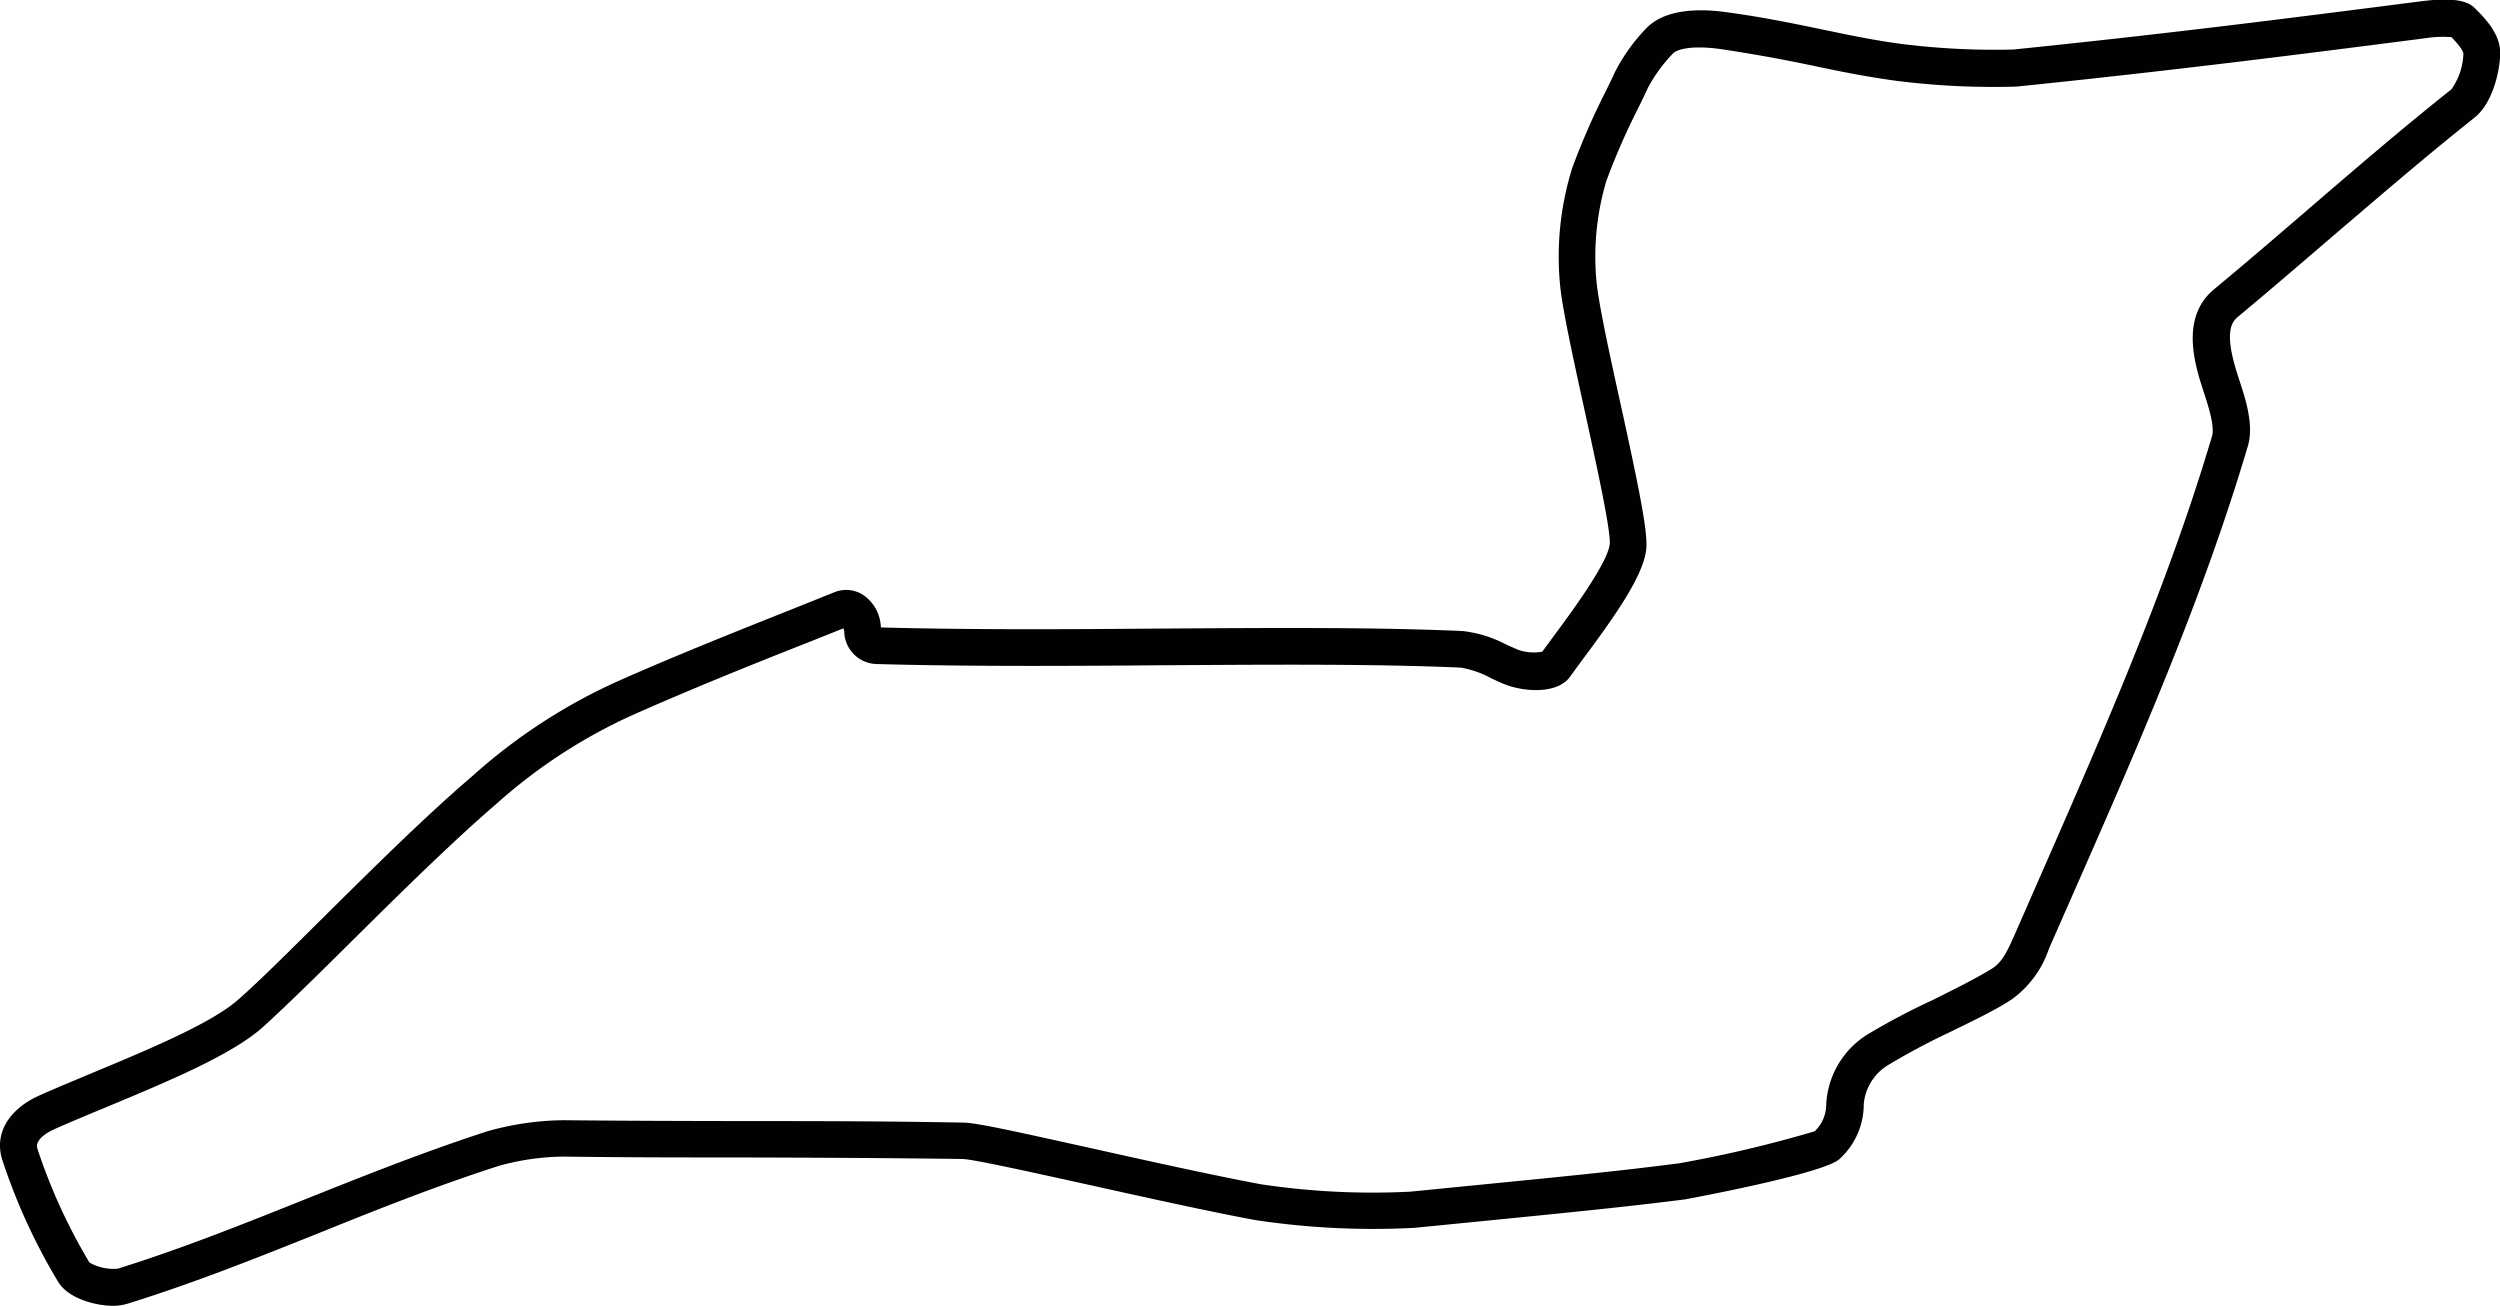
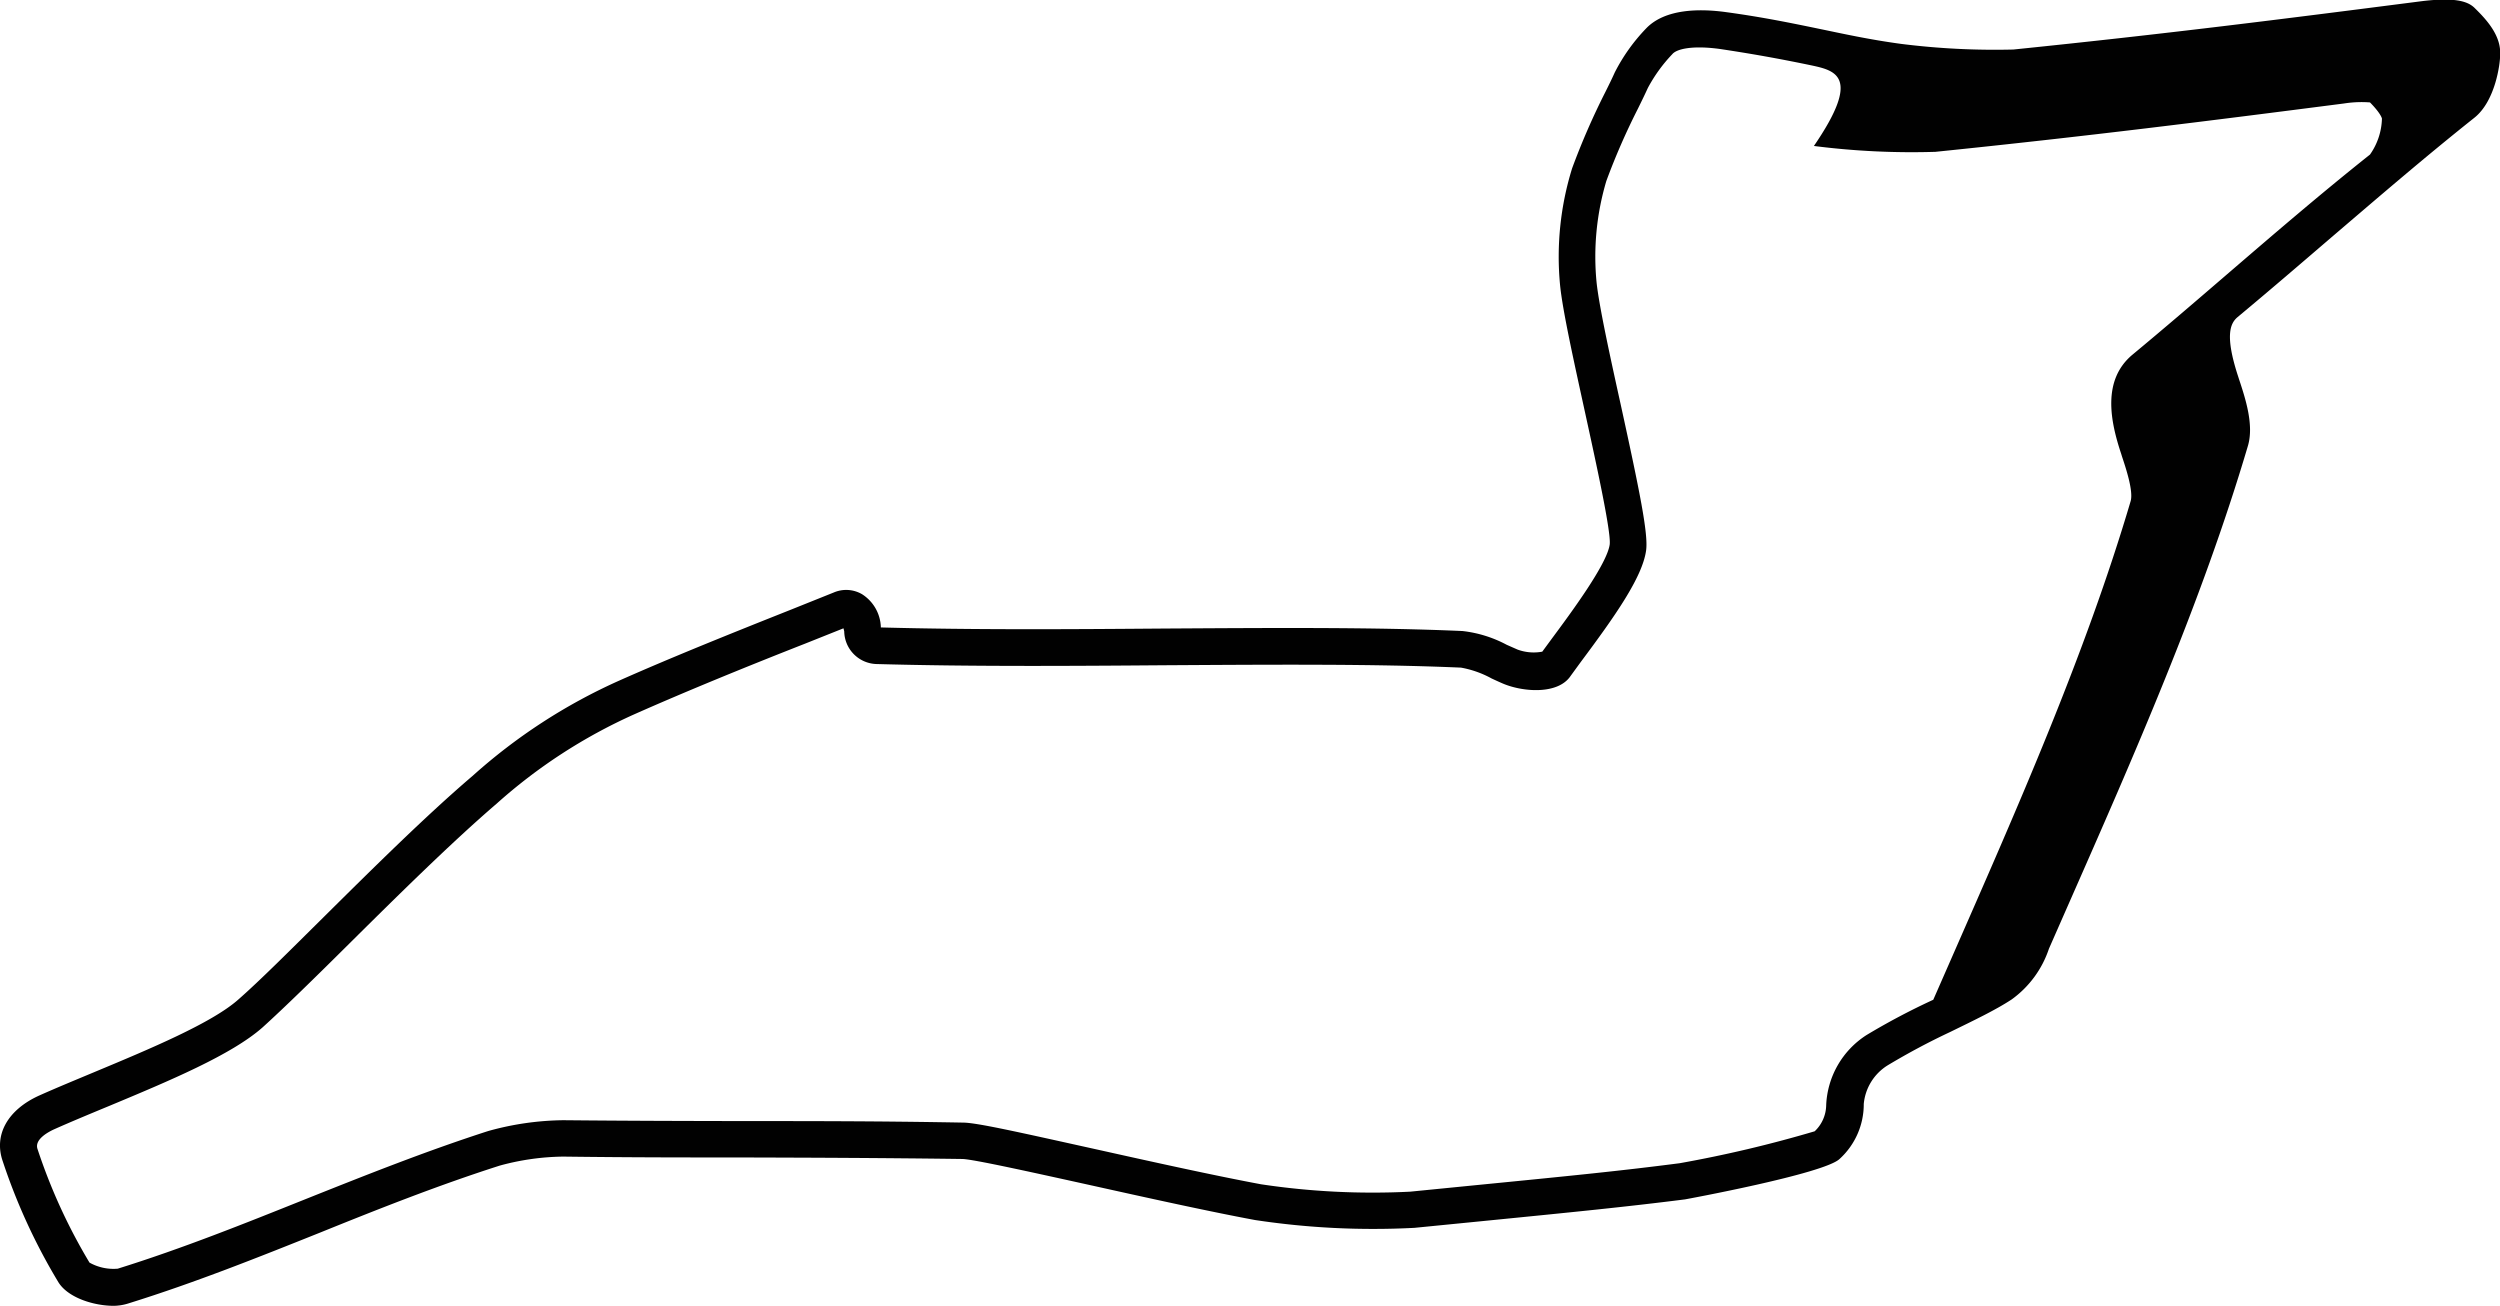
<svg xmlns="http://www.w3.org/2000/svg" viewBox="0 0 230.18 120.23">
  <defs>
    <style>.cls-1{fill:#010101;}</style>
  </defs>
  <g id="Layer_2" data-name="Layer 2">
    <g id="Layer_1-2" data-name="Layer 1">
-       <path id="imola" class="cls-1" d="M10.48,120.23c-1.81,0-4.18-.72-5.09-2.15A54.93,54.93,0,0,1,.26,106.94c-.86-2.44.44-4.77,3.39-6.09,1.57-.7,3.27-1.4,5.06-2.15,5.06-2.11,10.78-4.5,13.22-6.66,2-1.75,4.83-4.59,7.87-7.6,4.42-4.38,9.43-9.35,13.71-13A51.86,51.86,0,0,1,57,62.67c4.9-2.18,10.7-4.5,15.83-6.54l3.94-1.58a2.9,2.9,0,0,1,2.6.16,3.73,3.73,0,0,1,1.73,3v.06c8.52.23,17.51.17,26.2.1,9.91-.06,19.27-.13,27.35.23a11.3,11.3,0,0,1,4.08,1.27l1,.44A4.31,4.31,0,0,0,142,60l.86-1.17c1.78-2.4,5.1-6.88,5.35-8.7.14-1.17-1.27-7.57-2.29-12.24s-2.05-9.31-2.28-11.63a27.44,27.44,0,0,1,1.11-10.77,66.36,66.36,0,0,1,3.05-7c.34-.68.64-1.29.87-1.81a16.81,16.81,0,0,1,2.9-4.07c1.75-1.82,4.93-1.82,7.3-1.5,3.38.46,6,1,8.56,1.53,2.28.47,4.64,1,7.6,1.4a68.88,68.88,0,0,0,10.34.52c14.09-1.44,25-2.83,37.52-4.44,3.4-.43,4.45.09,5,.66,1.21,1.18,2.43,2.62,2.3,4.35,0,.68-.41,4.16-2.38,5.72-4.53,3.6-8.91,7.38-13.15,11-2.83,2.43-5.75,4.94-8.67,7.37-.64.56-1.16,1.66.08,5.44l.08.25c.59,1.78,1.39,4.22.82,6.14-4.24,14.35-10.53,28.61-16.61,42.41l-1.71,3.89a9.43,9.43,0,0,1-3.43,4.67c-1.52,1-3.63,2-5.67,3a63.77,63.77,0,0,0-5.77,3.08,4.69,4.69,0,0,0-2.18,3.55,6.8,6.8,0,0,1-2.23,5.06c-1.45,1.37-14.11,3.7-14.23,3.72-5.36.68-10.08,1.15-18.65,2l-6.26.62a72.58,72.58,0,0,1-14.68-.72c-4.3-.8-10.07-2.08-15.16-3.21-5.26-1.16-10.7-2.37-11.77-2.41-7.65-.1-13.79-.12-20.29-.14-5.13,0-10.35,0-16.45-.08a23.09,23.09,0,0,0-5.87.83c-5.66,1.81-11.18,4-16.52,6.16-5.67,2.27-11.54,4.62-17.61,6.51A4.71,4.71,0,0,1,10.48,120.23ZM77.66,57.85l-3.58,1.43c-5.1,2-10.87,4.35-15.71,6.5A49,49,0,0,0,45.72,74c-4.18,3.59-9.15,8.51-13.53,12.85-3.2,3.18-6,5.92-8,7.73-2.86,2.54-8.61,4.94-14.17,7.26-1.74.72-3.45,1.43-5,2.12-.71.32-1.87,1-1.56,1.85a51.86,51.86,0,0,0,4.78,10.44,4.52,4.52,0,0,0,2.6.56c5.94-1.85,11.74-4.18,17.36-6.43,5.39-2.15,11-4.39,16.74-6.24a26.63,26.63,0,0,1,6.93-1c6.1.06,11.31.07,16.44.08,6.52,0,12.67,0,20.35.14h0c1.28,0,5.34.93,12.4,2.49,5.07,1.13,10.81,2.4,15.05,3.19a69.07,69.07,0,0,0,13.72.68l6.26-.62c8.54-.84,13.25-1.31,18.56-2a114.51,114.51,0,0,0,12.43-2.94,3.36,3.36,0,0,0,1.06-2.38,8.06,8.06,0,0,1,3.73-6.49A63.37,63.37,0,0,1,178,92.05c2-1,4-2,5.36-2.84,1-.61,1.47-1.65,2.14-3.17l1.71-3.9c6-13.69,12.28-27.85,16.46-42,.27-.91-.42-3-.79-4.11l-.08-.26c-1-3-1.76-6.74,1-9.09,2.93-2.43,5.84-4.93,8.65-7.35,4.27-3.67,8.68-7.47,13.26-11.11a6,6,0,0,0,1.1-3.31s-.06-.43-1.1-1.49a10.44,10.44,0,0,0-2.41.1c-12.59,1.62-23.47,3-37.61,4.45a70.89,70.89,0,0,1-11.18-.54C171.42,7,169,6.49,166.69,6c-2.6-.54-5.07-1-8.33-1.49-2.56-.35-4,0-4.39.48a14.16,14.16,0,0,0-2.25,3.11c-.25.55-.56,1.19-.92,1.92a62.29,62.29,0,0,0-2.9,6.64A24.41,24.41,0,0,0,147,26c.22,2.12,1.23,6.76,2.22,11.24,1.75,8,2.55,11.92,2.34,13.44-.34,2.48-2.91,6.11-6,10.25l-.94,1.29c-1.16,1.76-4.39,1.49-6.19.74-.36-.15-.72-.32-1.09-.49a9.27,9.27,0,0,0-2.82-1c-8-.35-17.31-.28-27.18-.22-8.82.07-17.94.13-26.61-.11a3.06,3.06,0,0,1-3-3C77.7,58,77.68,57.93,77.66,57.85Zm64.19,2.33,0,.07Z" />
+       <path id="imola" class="cls-1" d="M10.48,120.23c-1.81,0-4.18-.72-5.09-2.15A54.93,54.93,0,0,1,.26,106.94c-.86-2.44.44-4.77,3.39-6.09,1.57-.7,3.27-1.4,5.06-2.15,5.06-2.11,10.78-4.5,13.22-6.66,2-1.75,4.83-4.59,7.87-7.6,4.42-4.38,9.43-9.35,13.71-13A51.86,51.86,0,0,1,57,62.67c4.9-2.18,10.7-4.5,15.83-6.54l3.94-1.58a2.9,2.9,0,0,1,2.6.16,3.73,3.73,0,0,1,1.73,3v.06c8.52.23,17.51.17,26.2.1,9.91-.06,19.27-.13,27.35.23a11.3,11.3,0,0,1,4.08,1.27l1,.44A4.31,4.31,0,0,0,142,60l.86-1.17c1.78-2.4,5.1-6.88,5.35-8.7.14-1.17-1.27-7.57-2.29-12.24s-2.05-9.31-2.28-11.63a27.44,27.44,0,0,1,1.11-10.77,66.36,66.36,0,0,1,3.05-7c.34-.68.64-1.29.87-1.81a16.81,16.81,0,0,1,2.9-4.07c1.75-1.82,4.93-1.82,7.3-1.5,3.38.46,6,1,8.56,1.53,2.28.47,4.64,1,7.6,1.4a68.88,68.88,0,0,0,10.34.52c14.09-1.44,25-2.83,37.52-4.44,3.4-.43,4.45.09,5,.66,1.21,1.18,2.43,2.62,2.3,4.35,0,.68-.41,4.16-2.38,5.72-4.53,3.6-8.91,7.38-13.15,11-2.83,2.43-5.75,4.94-8.67,7.37-.64.56-1.16,1.66.08,5.44l.08.25c.59,1.78,1.39,4.22.82,6.14-4.24,14.35-10.53,28.61-16.61,42.41l-1.71,3.89a9.43,9.43,0,0,1-3.43,4.67c-1.52,1-3.63,2-5.67,3a63.77,63.77,0,0,0-5.77,3.08,4.69,4.69,0,0,0-2.18,3.55,6.8,6.8,0,0,1-2.23,5.06c-1.45,1.37-14.11,3.7-14.23,3.72-5.36.68-10.08,1.15-18.65,2l-6.26.62a72.58,72.58,0,0,1-14.68-.72c-4.3-.8-10.07-2.08-15.16-3.21-5.26-1.16-10.7-2.37-11.77-2.41-7.65-.1-13.79-.12-20.29-.14-5.13,0-10.35,0-16.45-.08a23.09,23.09,0,0,0-5.87.83c-5.66,1.81-11.18,4-16.52,6.16-5.67,2.27-11.54,4.62-17.61,6.51A4.71,4.71,0,0,1,10.48,120.23ZM77.66,57.85l-3.58,1.43c-5.1,2-10.87,4.35-15.71,6.5A49,49,0,0,0,45.72,74c-4.18,3.59-9.15,8.51-13.53,12.85-3.2,3.18-6,5.92-8,7.73-2.86,2.54-8.61,4.94-14.17,7.26-1.74.72-3.45,1.43-5,2.12-.71.32-1.87,1-1.56,1.85a51.86,51.86,0,0,0,4.78,10.44,4.52,4.52,0,0,0,2.6.56c5.94-1.85,11.74-4.18,17.36-6.43,5.39-2.15,11-4.39,16.74-6.24a26.63,26.63,0,0,1,6.93-1c6.1.06,11.31.07,16.44.08,6.52,0,12.67,0,20.35.14h0c1.28,0,5.34.93,12.4,2.49,5.07,1.13,10.81,2.4,15.05,3.19a69.07,69.07,0,0,0,13.72.68l6.26-.62c8.54-.84,13.25-1.31,18.56-2a114.51,114.51,0,0,0,12.43-2.94,3.36,3.36,0,0,0,1.06-2.38,8.06,8.06,0,0,1,3.73-6.49A63.37,63.37,0,0,1,178,92.05l1.71-3.9c6-13.69,12.28-27.85,16.46-42,.27-.91-.42-3-.79-4.11l-.08-.26c-1-3-1.76-6.74,1-9.09,2.93-2.43,5.84-4.93,8.65-7.35,4.27-3.67,8.68-7.47,13.26-11.11a6,6,0,0,0,1.1-3.31s-.06-.43-1.1-1.49a10.44,10.44,0,0,0-2.41.1c-12.59,1.62-23.47,3-37.61,4.45a70.89,70.89,0,0,1-11.18-.54C171.42,7,169,6.49,166.69,6c-2.6-.54-5.07-1-8.33-1.49-2.56-.35-4,0-4.39.48a14.16,14.16,0,0,0-2.25,3.11c-.25.55-.56,1.19-.92,1.92a62.29,62.29,0,0,0-2.9,6.64A24.41,24.41,0,0,0,147,26c.22,2.12,1.23,6.76,2.22,11.24,1.75,8,2.55,11.92,2.34,13.44-.34,2.48-2.91,6.11-6,10.25l-.94,1.29c-1.16,1.76-4.39,1.49-6.19.74-.36-.15-.72-.32-1.09-.49a9.27,9.27,0,0,0-2.82-1c-8-.35-17.31-.28-27.18-.22-8.82.07-17.94.13-26.61-.11a3.06,3.06,0,0,1-3-3C77.7,58,77.68,57.93,77.66,57.85Zm64.19,2.33,0,.07Z" />
    </g>
  </g>
</svg>